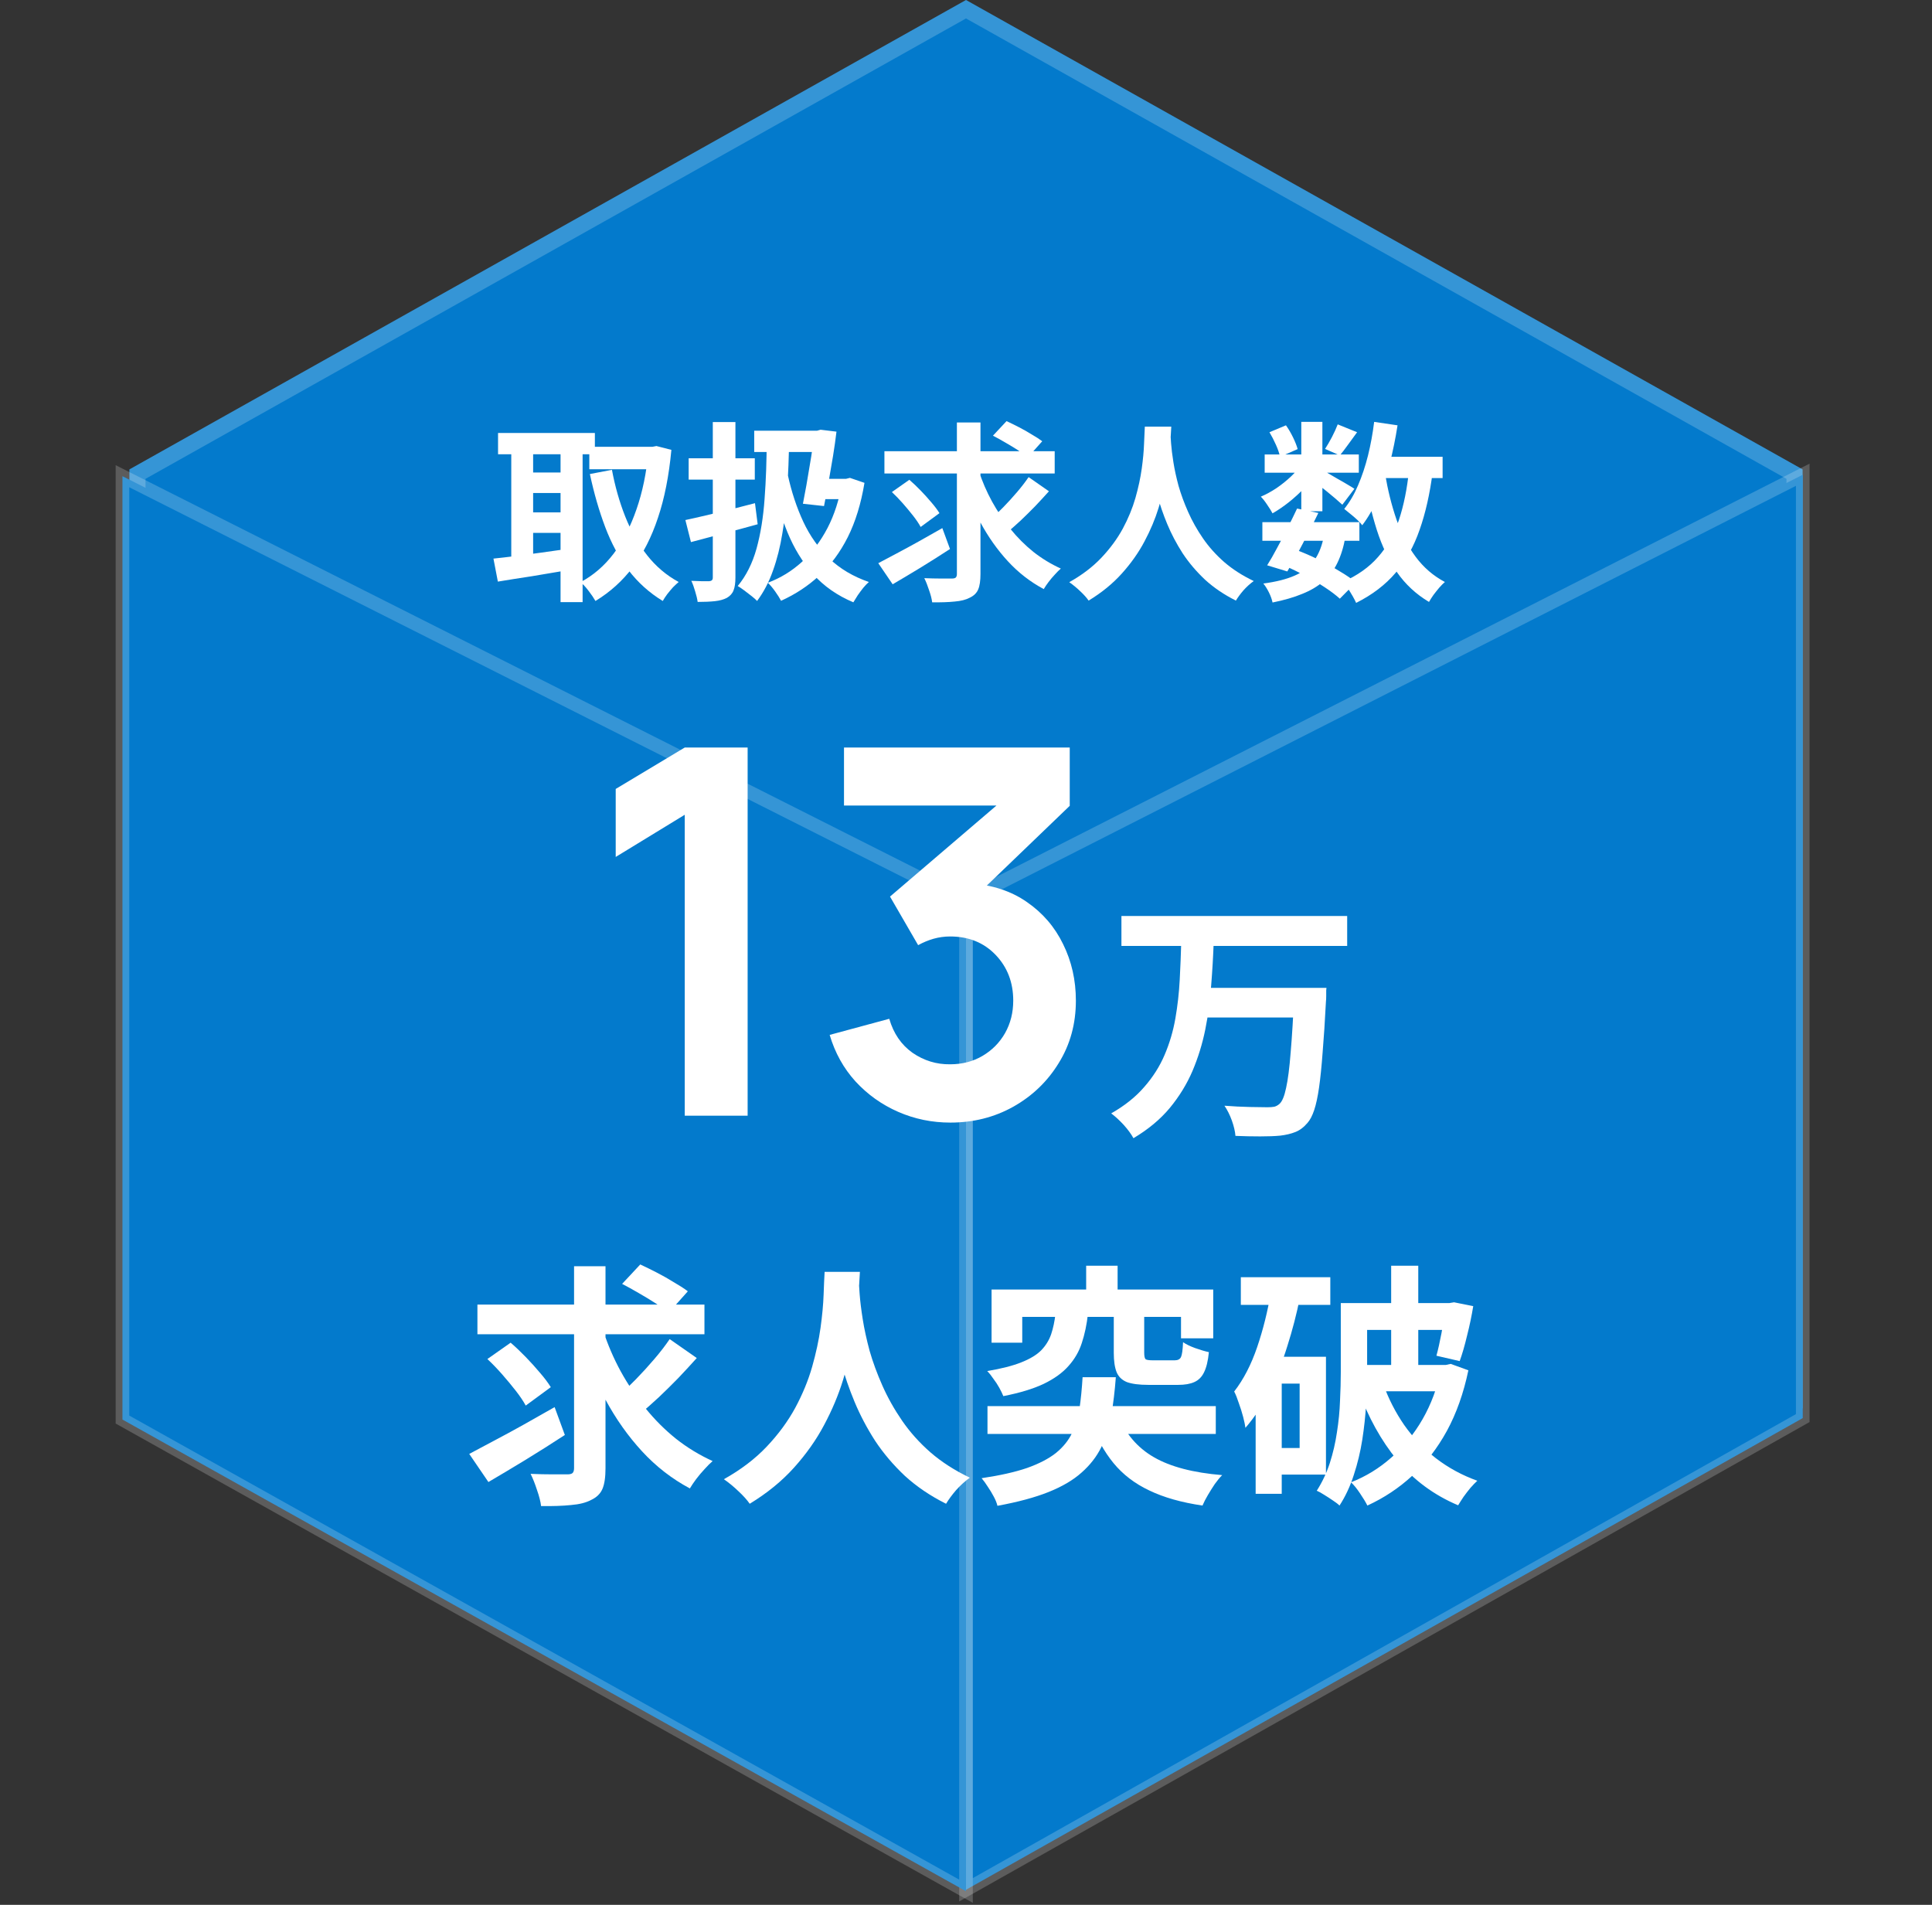
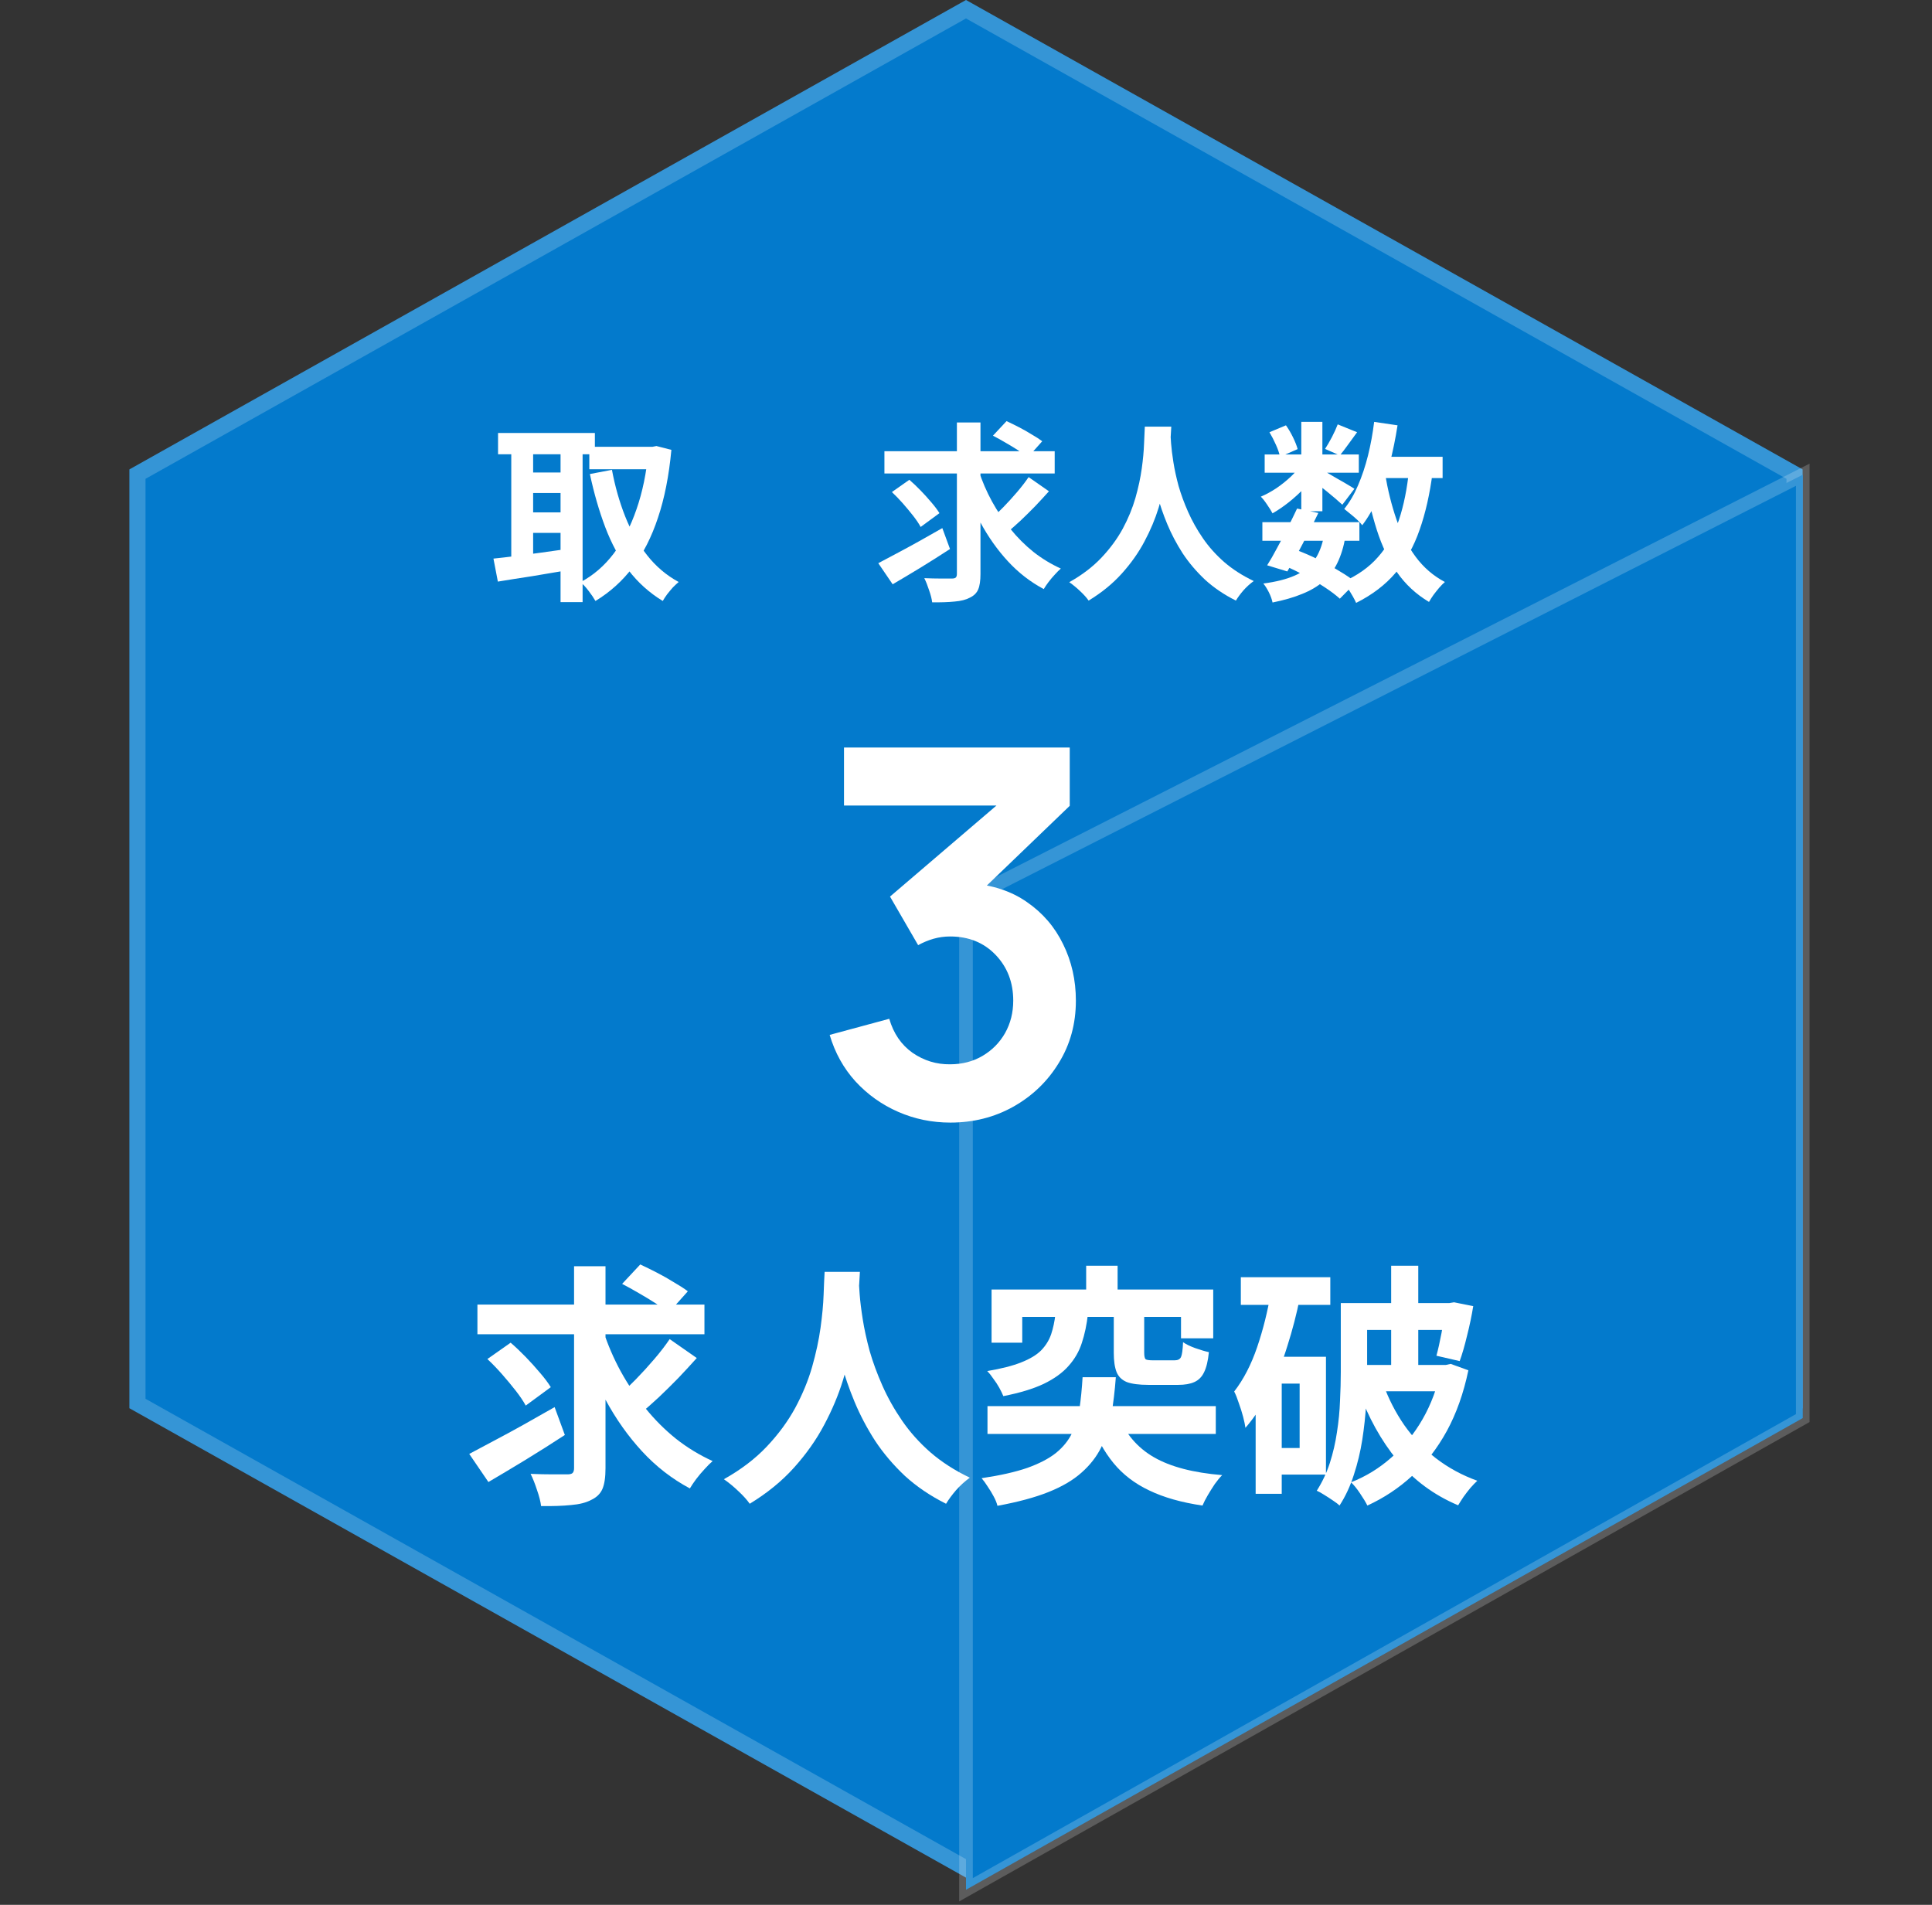
<svg xmlns="http://www.w3.org/2000/svg" width="142" height="140" viewBox="0 0 142 140" fill="none">
  <rect x="0" y="0" width="142" height="140" fill="#333333" stroke="none" />
  <path d="M71 0L132.488 34.5V103.5L71 138L9.512 103.5V34.5L71 0Z" fill="#037ACC" />
  <path d="M10.104 34.846L71 0.678L131.896 34.846V103.154L71 137.322L10.104 103.154V34.846Z" stroke="white" stroke-opacity="0.2" stroke-width="1.183" />
  <path d="M71 66.141L132.5 34.892V104.225L71 138.892V66.141Z" fill="#037ACC" stroke="white" stroke-opacity="0.2" />
-   <path d="M71 66.249L9 35V104.333L71 139V66.249Z" fill="#037ACC" stroke="white" stroke-opacity="0.2" />
  <path d="M92.783 38.377H99.914V39.744H92.783V38.377ZM92.952 33.403H99.872V34.741H92.952V33.403ZM95.334 37.377L96.898 37.701C96.663 38.19 96.409 38.692 96.137 39.209C95.874 39.726 95.611 40.228 95.348 40.717C95.085 41.196 94.84 41.623 94.615 41.999L93.135 41.548C93.361 41.191 93.6 40.773 93.854 40.294C94.117 39.815 94.375 39.322 94.629 38.814C94.892 38.297 95.127 37.818 95.334 37.377ZM97.321 39.322L98.885 39.463C98.754 40.205 98.556 40.844 98.293 41.379C98.04 41.905 97.697 42.356 97.264 42.732C96.841 43.099 96.325 43.404 95.714 43.648C95.103 43.902 94.375 44.113 93.53 44.282C93.483 44.048 93.393 43.799 93.262 43.535C93.13 43.273 92.994 43.056 92.853 42.887C93.783 42.765 94.549 42.572 95.15 42.309C95.761 42.046 96.24 41.675 96.588 41.196C96.936 40.717 97.18 40.092 97.321 39.322ZM98.321 31.19L99.745 31.768C99.519 32.078 99.294 32.388 99.068 32.698C98.852 32.998 98.655 33.257 98.476 33.473L97.391 32.994C97.551 32.749 97.72 32.458 97.898 32.12C98.077 31.772 98.218 31.462 98.321 31.19ZM95.644 31.007H97.194V37.574H95.644V31.007ZM93.304 31.768L94.516 31.26C94.704 31.523 94.878 31.819 95.038 32.148C95.197 32.477 95.31 32.764 95.376 33.008L94.079 33.572C94.032 33.327 93.934 33.036 93.783 32.698C93.633 32.359 93.473 32.05 93.304 31.768ZM95.686 34.065L96.771 34.727C96.546 35.103 96.25 35.479 95.883 35.855C95.526 36.23 95.141 36.583 94.728 36.912C94.323 37.231 93.924 37.504 93.53 37.729C93.436 37.551 93.304 37.339 93.135 37.095C92.975 36.851 92.82 36.653 92.67 36.503C93.046 36.343 93.426 36.137 93.811 35.883C94.197 35.62 94.554 35.333 94.883 35.023C95.221 34.704 95.489 34.384 95.686 34.065ZM97.053 34.474C97.184 34.539 97.363 34.638 97.588 34.77C97.823 34.901 98.072 35.047 98.335 35.206C98.608 35.357 98.852 35.498 99.068 35.629C99.294 35.761 99.454 35.859 99.547 35.925L98.66 37.095C98.528 36.973 98.359 36.822 98.152 36.644C97.945 36.465 97.725 36.282 97.49 36.094C97.255 35.906 97.029 35.728 96.813 35.559C96.597 35.39 96.409 35.253 96.25 35.15L97.053 34.474ZM100.844 33.572H106.03V35.136H100.844V33.572ZM100.999 31.007L102.718 31.26C102.568 32.228 102.376 33.168 102.141 34.079C101.906 34.981 101.619 35.817 101.281 36.587C100.952 37.349 100.567 38.02 100.125 38.603C100.041 38.49 99.919 38.359 99.759 38.208C99.599 38.058 99.43 37.912 99.251 37.771C99.073 37.621 98.923 37.499 98.8 37.405C99.195 36.916 99.533 36.339 99.815 35.672C100.106 34.995 100.351 34.262 100.548 33.473C100.745 32.674 100.896 31.852 100.999 31.007ZM103.564 34.53L105.298 34.699C105.091 36.306 104.771 37.72 104.339 38.941C103.916 40.163 103.329 41.215 102.578 42.098C101.826 42.981 100.858 43.719 99.674 44.311C99.618 44.179 99.533 44.015 99.421 43.817C99.308 43.62 99.186 43.423 99.054 43.225C98.923 43.038 98.8 42.887 98.688 42.775C99.759 42.305 100.623 41.694 101.281 40.942C101.948 40.191 102.46 39.284 102.817 38.222C103.174 37.151 103.423 35.92 103.564 34.53ZM101.802 34.826C102 36.01 102.277 37.123 102.634 38.166C102.991 39.209 103.461 40.125 104.043 40.914C104.626 41.703 105.344 42.324 106.199 42.775C106.077 42.878 105.941 43.014 105.791 43.183C105.64 43.362 105.495 43.545 105.354 43.733C105.222 43.921 105.114 44.09 105.03 44.24C104.081 43.676 103.296 42.948 102.676 42.056C102.065 41.163 101.572 40.13 101.196 38.955C100.821 37.771 100.515 36.48 100.28 35.08L101.802 34.826ZM94.375 41.562L95.277 40.421C95.832 40.628 96.381 40.867 96.926 41.14C97.48 41.412 97.993 41.694 98.462 41.985C98.941 42.267 99.341 42.54 99.66 42.803L98.476 44.001C98.185 43.737 97.819 43.46 97.377 43.169C96.936 42.878 96.456 42.596 95.94 42.324C95.423 42.042 94.901 41.788 94.375 41.562Z" fill="white" />
  <path d="M84.143 31.359H86.088C86.069 31.753 86.036 32.261 85.989 32.881C85.942 33.501 85.853 34.192 85.721 34.953C85.599 35.704 85.411 36.494 85.157 37.32C84.904 38.147 84.556 38.974 84.114 39.801C83.682 40.618 83.128 41.403 82.451 42.154C81.784 42.897 80.972 43.559 80.013 44.142C79.863 43.925 79.656 43.695 79.393 43.451C79.139 43.207 78.872 42.986 78.59 42.789C79.529 42.262 80.319 41.661 80.957 40.985C81.596 40.308 82.118 39.599 82.522 38.857C82.926 38.105 83.236 37.353 83.452 36.602C83.668 35.841 83.823 35.122 83.917 34.445C84.011 33.769 84.067 33.163 84.086 32.627C84.105 32.092 84.124 31.669 84.143 31.359ZM86.017 31.739C86.026 31.918 86.045 32.2 86.073 32.585C86.102 32.97 86.158 33.431 86.243 33.966C86.327 34.502 86.454 35.084 86.623 35.714C86.802 36.334 87.036 36.973 87.328 37.63C87.619 38.288 87.981 38.932 88.413 39.561C88.845 40.191 89.367 40.773 89.977 41.309C90.597 41.844 91.321 42.309 92.148 42.704C91.875 42.901 91.621 43.132 91.387 43.395C91.161 43.658 90.978 43.907 90.837 44.142C89.972 43.709 89.216 43.197 88.568 42.605C87.929 42.004 87.379 41.356 86.919 40.66C86.468 39.956 86.092 39.242 85.791 38.518C85.491 37.795 85.247 37.086 85.059 36.39C84.88 35.686 84.744 35.033 84.65 34.431C84.556 33.83 84.49 33.309 84.453 32.867C84.424 32.425 84.401 32.106 84.382 31.909L86.017 31.739Z" fill="white" />
  <path d="M65.004 33.163H77.519V34.798H65.004V33.163ZM71.938 34.6C72.191 35.38 72.515 36.132 72.91 36.855C73.305 37.569 73.756 38.241 74.263 38.871C74.77 39.5 75.334 40.064 75.954 40.562C76.574 41.05 77.246 41.459 77.97 41.788C77.838 41.901 77.692 42.046 77.533 42.225C77.373 42.394 77.218 42.577 77.068 42.775C76.927 42.962 76.809 43.136 76.715 43.296C75.729 42.77 74.85 42.089 74.08 41.252C73.309 40.416 72.638 39.467 72.064 38.406C71.491 37.334 71.007 36.193 70.613 34.981L71.938 34.6ZM75.602 35.066L77.096 36.108C76.776 36.465 76.438 36.832 76.081 37.208C75.724 37.574 75.367 37.926 75.01 38.265C74.653 38.593 74.319 38.889 74.009 39.153L72.769 38.208C73.07 37.945 73.394 37.635 73.742 37.278C74.089 36.921 74.427 36.55 74.756 36.165C75.085 35.779 75.367 35.413 75.602 35.066ZM72.981 32.021L73.981 30.95C74.263 31.082 74.568 31.232 74.897 31.401C75.226 31.57 75.541 31.749 75.841 31.937C76.151 32.115 76.405 32.28 76.603 32.43L75.546 33.614C75.358 33.454 75.118 33.28 74.827 33.092C74.535 32.904 74.225 32.717 73.897 32.529C73.577 32.341 73.272 32.172 72.981 32.021ZM65.553 36.165L66.836 35.263C67.108 35.498 67.385 35.761 67.667 36.052C67.949 36.343 68.212 36.635 68.457 36.926C68.701 37.208 68.898 37.471 69.049 37.715L67.667 38.73C67.536 38.485 67.353 38.213 67.118 37.912C66.883 37.612 66.629 37.306 66.357 36.996C66.084 36.686 65.816 36.409 65.553 36.165ZM70.331 31.049H72.064V42.183C72.064 42.681 72.008 43.061 71.895 43.324C71.783 43.587 71.576 43.789 71.275 43.93C70.993 44.081 70.622 44.174 70.162 44.212C69.701 44.259 69.152 44.278 68.513 44.268C68.485 44.024 68.41 43.728 68.287 43.38C68.175 43.033 68.057 42.737 67.935 42.493C68.367 42.511 68.776 42.521 69.161 42.521C69.556 42.521 69.824 42.521 69.965 42.521C70.096 42.521 70.19 42.497 70.246 42.45C70.303 42.394 70.331 42.305 70.331 42.183V31.049ZM64.553 41.393C64.947 41.187 65.398 40.947 65.906 40.675C66.422 40.402 66.967 40.106 67.54 39.787C68.123 39.458 68.696 39.134 69.26 38.814L69.824 40.35C69.119 40.811 68.391 41.271 67.639 41.732C66.897 42.183 66.22 42.587 65.61 42.944L64.553 41.393Z" fill="white" />
-   <path d="M55.434 31.655H60.423V33.219H55.434V31.655ZM59.874 31.655H60.057L60.311 31.584L61.48 31.725C61.415 32.28 61.33 32.876 61.227 33.515C61.123 34.145 61.015 34.774 60.903 35.404C60.79 36.033 60.677 36.63 60.565 37.194L59.014 37.024C59.099 36.602 59.183 36.151 59.268 35.672C59.352 35.192 59.432 34.718 59.508 34.248C59.592 33.769 59.663 33.323 59.719 32.909C59.785 32.486 59.836 32.125 59.874 31.824V31.655ZM60.423 35.192H62.227V36.686H60.17L60.423 35.192ZM61.889 35.192H62.185L62.467 35.122L63.538 35.488C63.285 37.02 62.876 38.349 62.312 39.477C61.748 40.595 61.053 41.534 60.226 42.295C59.409 43.056 58.469 43.676 57.408 44.156C57.304 43.958 57.159 43.728 56.971 43.465C56.783 43.202 56.604 42.991 56.435 42.831C57.365 42.483 58.202 41.971 58.944 41.295C59.686 40.609 60.311 39.782 60.818 38.814C61.325 37.837 61.682 36.728 61.889 35.488V35.192ZM56.351 32.275L57.999 32.303C57.981 33.6 57.934 34.821 57.858 35.967C57.793 37.114 57.675 38.185 57.506 39.181C57.346 40.177 57.116 41.093 56.816 41.929C56.524 42.765 56.135 43.512 55.646 44.17C55.561 44.076 55.43 43.958 55.251 43.817C55.073 43.676 54.89 43.535 54.702 43.395C54.514 43.254 54.354 43.146 54.222 43.071C54.843 42.319 55.303 41.403 55.604 40.322C55.904 39.232 56.102 38.011 56.196 36.658C56.299 35.296 56.351 33.835 56.351 32.275ZM57.901 34.896C58.173 36.146 58.554 37.297 59.042 38.349C59.531 39.392 60.17 40.294 60.959 41.055C61.748 41.807 62.716 42.38 63.862 42.775C63.74 42.878 63.604 43.019 63.454 43.197C63.313 43.376 63.176 43.559 63.045 43.747C62.923 43.935 62.815 44.109 62.721 44.268C61.537 43.77 60.555 43.085 59.775 42.211C58.995 41.337 58.361 40.303 57.873 39.11C57.384 37.908 56.994 36.578 56.703 35.122L57.901 34.896ZM50.375 38.222C50.817 38.128 51.315 38.016 51.869 37.884C52.433 37.753 53.02 37.612 53.631 37.461C54.251 37.302 54.871 37.142 55.491 36.982L55.688 38.532C54.843 38.767 53.988 38.998 53.123 39.223C52.268 39.449 51.488 39.655 50.784 39.843L50.375 38.222ZM50.615 33.684H55.477V35.249H50.615V33.684ZM52.39 31.021H54.053V42.436C54.053 42.85 54.006 43.169 53.912 43.395C53.828 43.62 53.663 43.803 53.419 43.944C53.184 44.066 52.893 44.146 52.545 44.184C52.198 44.221 51.775 44.24 51.277 44.24C51.249 44.024 51.188 43.766 51.094 43.465C51.009 43.164 50.915 42.906 50.812 42.69C51.084 42.699 51.347 42.709 51.601 42.718C51.855 42.718 52.029 42.718 52.123 42.718C52.217 42.709 52.282 42.685 52.32 42.648C52.367 42.61 52.39 42.544 52.39 42.45V31.021Z" fill="white" />
  <path d="M43.314 32.839H48.12V34.488H43.314V32.839ZM36.606 31.824H43.723V33.388H36.606V31.824ZM38.466 34.727H41.849V36.235H38.466V34.727ZM38.466 37.659H41.849V39.167H38.466V37.659ZM47.655 32.839H47.951L48.247 32.782L49.346 33.064C49.168 34.971 48.839 36.635 48.36 38.053C47.89 39.472 47.274 40.684 46.513 41.689C45.752 42.695 44.836 43.521 43.765 44.17C43.643 43.954 43.474 43.705 43.258 43.423C43.051 43.15 42.854 42.939 42.666 42.789C43.605 42.291 44.418 41.591 45.104 40.689C45.79 39.777 46.349 38.692 46.781 37.433C47.223 36.165 47.514 34.755 47.655 33.205V32.839ZM44.977 34.53C45.203 35.742 45.527 36.883 45.95 37.955C46.373 39.026 46.908 39.975 47.556 40.801C48.205 41.628 48.98 42.286 49.882 42.775C49.76 42.878 49.619 43.009 49.459 43.169C49.309 43.338 49.168 43.507 49.036 43.676C48.905 43.855 48.797 44.019 48.712 44.17C47.725 43.568 46.885 42.812 46.189 41.901C45.503 40.989 44.935 39.937 44.484 38.744C44.033 37.551 43.657 36.249 43.356 34.84L44.977 34.53ZM37.578 32.458H39.185V41.675H37.578V32.458ZM41.2 32.458H42.821V44.254H41.2V32.458ZM36.268 41.055C36.737 41.008 37.268 40.947 37.86 40.872C38.461 40.797 39.096 40.712 39.763 40.618C40.439 40.524 41.106 40.43 41.764 40.336L41.849 41.887C40.937 42.046 40.016 42.201 39.086 42.352C38.156 42.493 37.325 42.624 36.592 42.746L36.268 41.055Z" fill="white" />
-   <path d="M82.424 67.324H99.016V69.523H82.424V67.324ZM88.437 72.604H95.953V74.784H88.437V72.604ZM95.126 72.604H97.494C97.494 72.604 97.488 72.667 97.475 72.792C97.475 72.905 97.475 73.043 97.475 73.206C97.475 73.369 97.469 73.5 97.456 73.6C97.381 75.053 97.3 76.3 97.212 77.34C97.137 78.367 97.049 79.231 96.949 79.933C96.849 80.622 96.73 81.173 96.592 81.587C96.454 82 96.291 82.313 96.103 82.526C95.828 82.852 95.527 83.077 95.201 83.203C94.888 83.328 94.519 83.416 94.093 83.466C93.717 83.503 93.228 83.522 92.627 83.522C92.038 83.522 91.431 83.51 90.804 83.484C90.779 83.159 90.692 82.783 90.541 82.357C90.391 81.944 90.209 81.58 89.996 81.267C90.648 81.317 91.268 81.349 91.857 81.361C92.445 81.374 92.878 81.38 93.153 81.38C93.354 81.38 93.523 81.367 93.661 81.342C93.798 81.305 93.924 81.236 94.036 81.136C94.237 80.96 94.4 80.572 94.525 79.971C94.663 79.357 94.775 78.48 94.863 77.34C94.963 76.187 95.051 74.734 95.126 72.98V72.604ZM86.821 69.203H89.207C89.169 70.268 89.107 71.345 89.019 72.435C88.944 73.525 88.8 74.603 88.587 75.667C88.374 76.72 88.061 77.734 87.647 78.712C87.234 79.676 86.677 80.584 85.975 81.436C85.273 82.276 84.384 83.015 83.307 83.654C83.144 83.353 82.906 83.027 82.593 82.677C82.279 82.338 81.972 82.056 81.672 81.831C82.662 81.267 83.47 80.622 84.096 79.895C84.735 79.169 85.236 78.38 85.599 77.528C85.963 76.676 86.226 75.786 86.388 74.859C86.551 73.92 86.658 72.974 86.708 72.022C86.758 71.07 86.796 70.13 86.821 69.203Z" fill="white" />
  <path d="M69.85 82.507C68.497 82.507 67.219 82.244 66.016 81.718C64.814 81.192 63.768 80.447 62.878 79.482C62.002 78.517 61.369 77.377 60.98 76.062L65.359 74.878C65.672 75.956 66.242 76.789 67.069 77.377C67.908 77.954 68.829 78.236 69.831 78.223C70.721 78.223 71.516 78.016 72.218 77.603C72.919 77.189 73.47 76.632 73.871 75.93C74.272 75.216 74.472 74.421 74.472 73.544C74.472 72.204 74.04 71.082 73.176 70.18C72.311 69.278 71.197 68.828 69.831 68.828C69.418 68.828 69.01 68.884 68.61 68.997C68.221 69.109 67.846 69.266 67.482 69.466L65.415 65.896L74.51 58.117L74.905 59.206H62.033V54.941H78.625V59.225L71.316 66.253L71.278 64.919C72.919 65.032 74.316 65.489 75.468 66.291C76.633 67.092 77.523 68.126 78.137 69.391C78.763 70.656 79.076 72.041 79.076 73.544C79.076 75.248 78.657 76.776 77.817 78.129C76.99 79.482 75.876 80.553 74.472 81.342C73.082 82.119 71.541 82.507 69.85 82.507Z" fill="white" />
-   <path d="M50.328 82V59.883L45.254 62.983V57.985L50.328 54.941H54.95V82H50.328Z" fill="white" />
  <path d="M91.2 93.873H97.776V95.903H91.2V93.873ZM93.229 99.717H97.457V108.38H93.229V106.426H95.522V101.69H93.229V99.717ZM93.417 94.925L95.54 95.376C95.302 96.567 94.995 97.75 94.62 98.928C94.256 100.106 93.818 101.208 93.304 102.235C92.803 103.262 92.214 104.164 91.538 104.941C91.513 104.741 91.456 104.471 91.369 104.133C91.281 103.795 91.174 103.457 91.049 103.118C90.936 102.768 90.824 102.486 90.711 102.273C91.4 101.383 91.964 100.293 92.402 99.003C92.841 97.713 93.179 96.354 93.417 94.925ZM92.289 99.717H94.206V109.789H92.289V99.717ZM99.524 95.771H106.815V97.744H99.524V95.771ZM106.232 95.771H106.533L106.871 95.715L108.281 95.997C108.168 96.698 108.018 97.418 107.83 98.157C107.654 98.897 107.473 99.523 107.285 100.037L105.575 99.642C105.7 99.191 105.825 98.634 105.95 97.97C106.076 97.293 106.17 96.66 106.232 96.072V95.771ZM102.249 93.028H104.241V101.427H102.249V93.028ZM98.547 95.771H100.482V100.845C100.482 101.559 100.457 102.348 100.407 103.212C100.357 104.064 100.263 104.935 100.125 105.824C99.987 106.701 99.781 107.559 99.505 108.399C99.242 109.225 98.891 109.977 98.453 110.654C98.34 110.541 98.177 110.416 97.964 110.278C97.764 110.14 97.551 110.002 97.325 109.864C97.112 109.727 96.931 109.626 96.781 109.564C97.181 108.937 97.501 108.261 97.739 107.534C97.977 106.795 98.152 106.037 98.265 105.261C98.39 104.471 98.465 103.701 98.49 102.949C98.528 102.198 98.547 101.496 98.547 100.845V95.771ZM99.806 100.319H106.138V102.254H99.806V100.319ZM105.913 100.319H106.27L106.627 100.243L107.924 100.713C107.573 102.392 107.047 103.876 106.345 105.167C105.644 106.444 104.798 107.541 103.808 108.455C102.831 109.357 101.729 110.09 100.501 110.654C100.376 110.403 100.194 110.102 99.956 109.752C99.731 109.413 99.511 109.144 99.299 108.944C100.388 108.518 101.378 107.91 102.267 107.121C103.169 106.332 103.934 105.392 104.56 104.302C105.186 103.212 105.637 101.997 105.913 100.657V100.319ZM101.666 101.728C102.054 102.805 102.568 103.807 103.207 104.734C103.858 105.661 104.635 106.476 105.537 107.177C106.452 107.879 107.466 108.43 108.581 108.831C108.431 108.969 108.262 109.144 108.074 109.357C107.898 109.57 107.729 109.789 107.567 110.015C107.416 110.24 107.285 110.447 107.172 110.635C105.393 109.883 103.902 108.781 102.7 107.328C101.51 105.874 100.564 104.171 99.862 102.216L101.666 101.728Z" fill="white" />
  <path d="M79.832 93.028H82.143V96.072H79.832V93.028ZM77.577 96.56H79.964C79.876 97.35 79.725 98.064 79.513 98.703C79.312 99.329 78.986 99.893 78.535 100.394C78.097 100.895 77.489 101.333 76.713 101.709C75.948 102.072 74.959 102.373 73.744 102.611C73.669 102.423 73.568 102.216 73.443 101.991C73.318 101.765 73.174 101.546 73.011 101.333C72.861 101.108 72.71 100.92 72.56 100.77C73.6 100.594 74.433 100.381 75.059 100.131C75.698 99.88 76.187 99.586 76.525 99.247C76.863 98.897 77.107 98.502 77.258 98.064C77.408 97.613 77.514 97.112 77.577 96.56ZM81.862 96.56H84.098V99.416C84.098 99.68 84.135 99.843 84.21 99.905C84.285 99.955 84.467 99.98 84.755 99.98C84.818 99.98 84.918 99.98 85.056 99.98C85.194 99.98 85.344 99.98 85.507 99.98C85.682 99.98 85.845 99.98 85.996 99.98C86.146 99.98 86.259 99.98 86.334 99.98C86.572 99.98 86.728 99.899 86.803 99.736C86.879 99.573 86.929 99.21 86.954 98.646C87.167 98.796 87.461 98.941 87.837 99.078C88.225 99.216 88.564 99.316 88.852 99.379C88.789 100.018 88.67 100.513 88.495 100.863C88.332 101.202 88.094 101.44 87.781 101.578C87.48 101.715 87.085 101.784 86.597 101.784C86.497 101.784 86.34 101.784 86.127 101.784C85.927 101.784 85.714 101.784 85.488 101.784C85.263 101.784 85.05 101.784 84.849 101.784C84.649 101.784 84.499 101.784 84.398 101.784C83.722 101.784 83.196 101.715 82.82 101.578C82.457 101.427 82.206 101.183 82.068 100.845C81.93 100.494 81.862 100.024 81.862 99.435V96.56ZM72.879 94.775H89.171V98.364H86.803V96.786H75.134V98.684H72.879V94.775ZM72.579 103.344H89.359V105.392H72.579V103.344ZM79.569 101.22H82.012C81.937 102.235 81.824 103.175 81.674 104.039C81.523 104.891 81.279 105.668 80.941 106.369C80.603 107.058 80.12 107.678 79.494 108.23C78.88 108.781 78.072 109.257 77.07 109.658C76.068 110.059 74.815 110.397 73.311 110.672C73.261 110.459 73.168 110.228 73.03 109.977C72.904 109.739 72.76 109.501 72.597 109.263C72.447 109.025 72.297 108.818 72.147 108.643C73.499 108.443 74.614 108.192 75.491 107.891C76.368 107.578 77.07 107.215 77.596 106.801C78.122 106.376 78.517 105.893 78.78 105.355C79.055 104.803 79.243 104.189 79.344 103.513C79.444 102.824 79.519 102.06 79.569 101.22ZM82.181 104.02C82.72 105.373 83.597 106.401 84.812 107.102C86.027 107.804 87.699 108.242 89.829 108.417C89.653 108.593 89.472 108.812 89.284 109.075C89.109 109.338 88.939 109.608 88.777 109.883C88.614 110.159 88.482 110.416 88.382 110.654C86.841 110.428 85.538 110.059 84.473 109.545C83.409 109.044 82.532 108.374 81.843 107.534C81.154 106.695 80.577 105.649 80.114 104.396L82.181 104.02Z" fill="white" />
  <path d="M60.609 93.479H63.202C63.177 94.005 63.133 94.681 63.07 95.508C63.008 96.335 62.889 97.256 62.713 98.27C62.55 99.272 62.3 100.325 61.962 101.427C61.623 102.53 61.16 103.632 60.571 104.734C59.995 105.824 59.256 106.87 58.354 107.873C57.464 108.862 56.381 109.745 55.103 110.522C54.903 110.234 54.627 109.927 54.276 109.601C53.938 109.276 53.581 108.981 53.205 108.718C54.458 108.017 55.51 107.215 56.362 106.313C57.214 105.411 57.909 104.465 58.448 103.475C58.986 102.473 59.4 101.471 59.688 100.469C59.976 99.454 60.183 98.496 60.308 97.594C60.433 96.692 60.508 95.884 60.534 95.17C60.559 94.456 60.584 93.892 60.609 93.479ZM63.108 93.986C63.12 94.224 63.146 94.6 63.183 95.113C63.221 95.627 63.296 96.241 63.409 96.955C63.521 97.669 63.691 98.446 63.916 99.285C64.154 100.112 64.467 100.964 64.856 101.841C65.244 102.718 65.726 103.576 66.302 104.415C66.879 105.254 67.574 106.031 68.388 106.745C69.215 107.459 70.18 108.079 71.282 108.605C70.919 108.868 70.581 109.175 70.267 109.526C69.967 109.877 69.722 110.209 69.534 110.522C68.382 109.946 67.374 109.263 66.509 108.474C65.657 107.672 64.924 106.808 64.311 105.881C63.709 104.941 63.208 103.989 62.807 103.024C62.406 102.06 62.081 101.114 61.83 100.187C61.592 99.247 61.41 98.377 61.285 97.575C61.16 96.773 61.072 96.078 61.022 95.489C60.985 94.9 60.953 94.475 60.928 94.211L63.108 93.986Z" fill="white" />
  <path d="M35.09 95.884H51.776V98.064H35.09V95.884ZM44.335 97.8C44.673 98.84 45.105 99.843 45.631 100.807C46.157 101.759 46.759 102.655 47.435 103.494C48.112 104.334 48.863 105.085 49.69 105.749C50.517 106.401 51.413 106.945 52.377 107.384C52.202 107.534 52.008 107.728 51.795 107.966C51.582 108.192 51.375 108.436 51.175 108.699C50.987 108.95 50.83 109.182 50.705 109.395C49.39 108.693 48.218 107.785 47.191 106.67C46.164 105.555 45.268 104.29 44.504 102.874C43.74 101.446 43.095 99.924 42.568 98.308L44.335 97.8ZM49.221 98.421L51.212 99.811C50.786 100.287 50.335 100.776 49.859 101.277C49.383 101.765 48.907 102.235 48.431 102.686C47.955 103.125 47.511 103.519 47.097 103.87L45.444 102.611C45.844 102.26 46.276 101.847 46.74 101.371C47.204 100.895 47.655 100.4 48.093 99.886C48.532 99.373 48.907 98.884 49.221 98.421ZM45.725 94.362L47.059 92.934C47.435 93.109 47.843 93.309 48.281 93.535C48.719 93.76 49.139 93.999 49.54 94.249C49.953 94.487 50.292 94.706 50.555 94.907L49.145 96.485C48.895 96.272 48.575 96.04 48.187 95.79C47.799 95.539 47.385 95.289 46.947 95.038C46.521 94.788 46.114 94.562 45.725 94.362ZM35.822 99.886L37.532 98.684C37.896 98.997 38.265 99.348 38.641 99.736C39.017 100.124 39.368 100.513 39.693 100.901C40.019 101.277 40.282 101.628 40.483 101.953L38.641 103.306C38.466 102.981 38.221 102.617 37.908 102.216C37.595 101.816 37.257 101.408 36.894 100.995C36.53 100.582 36.173 100.212 35.822 99.886ZM42.193 93.065H44.504V107.91C44.504 108.574 44.429 109.081 44.278 109.432C44.128 109.783 43.852 110.052 43.452 110.24C43.076 110.441 42.581 110.566 41.967 110.616C41.353 110.679 40.62 110.704 39.769 110.691C39.731 110.365 39.631 109.971 39.468 109.507C39.318 109.044 39.161 108.649 38.998 108.324C39.574 108.349 40.119 108.361 40.633 108.361C41.159 108.361 41.516 108.361 41.704 108.361C41.879 108.361 42.005 108.33 42.08 108.267C42.155 108.192 42.193 108.073 42.193 107.91V93.065ZM34.488 106.858C35.014 106.582 35.616 106.263 36.292 105.899C36.981 105.536 37.708 105.142 38.472 104.716C39.249 104.277 40.013 103.845 40.764 103.419L41.516 105.467C40.577 106.081 39.606 106.695 38.603 107.309C37.614 107.91 36.712 108.449 35.898 108.925L34.488 106.858Z" fill="white" />
</svg>